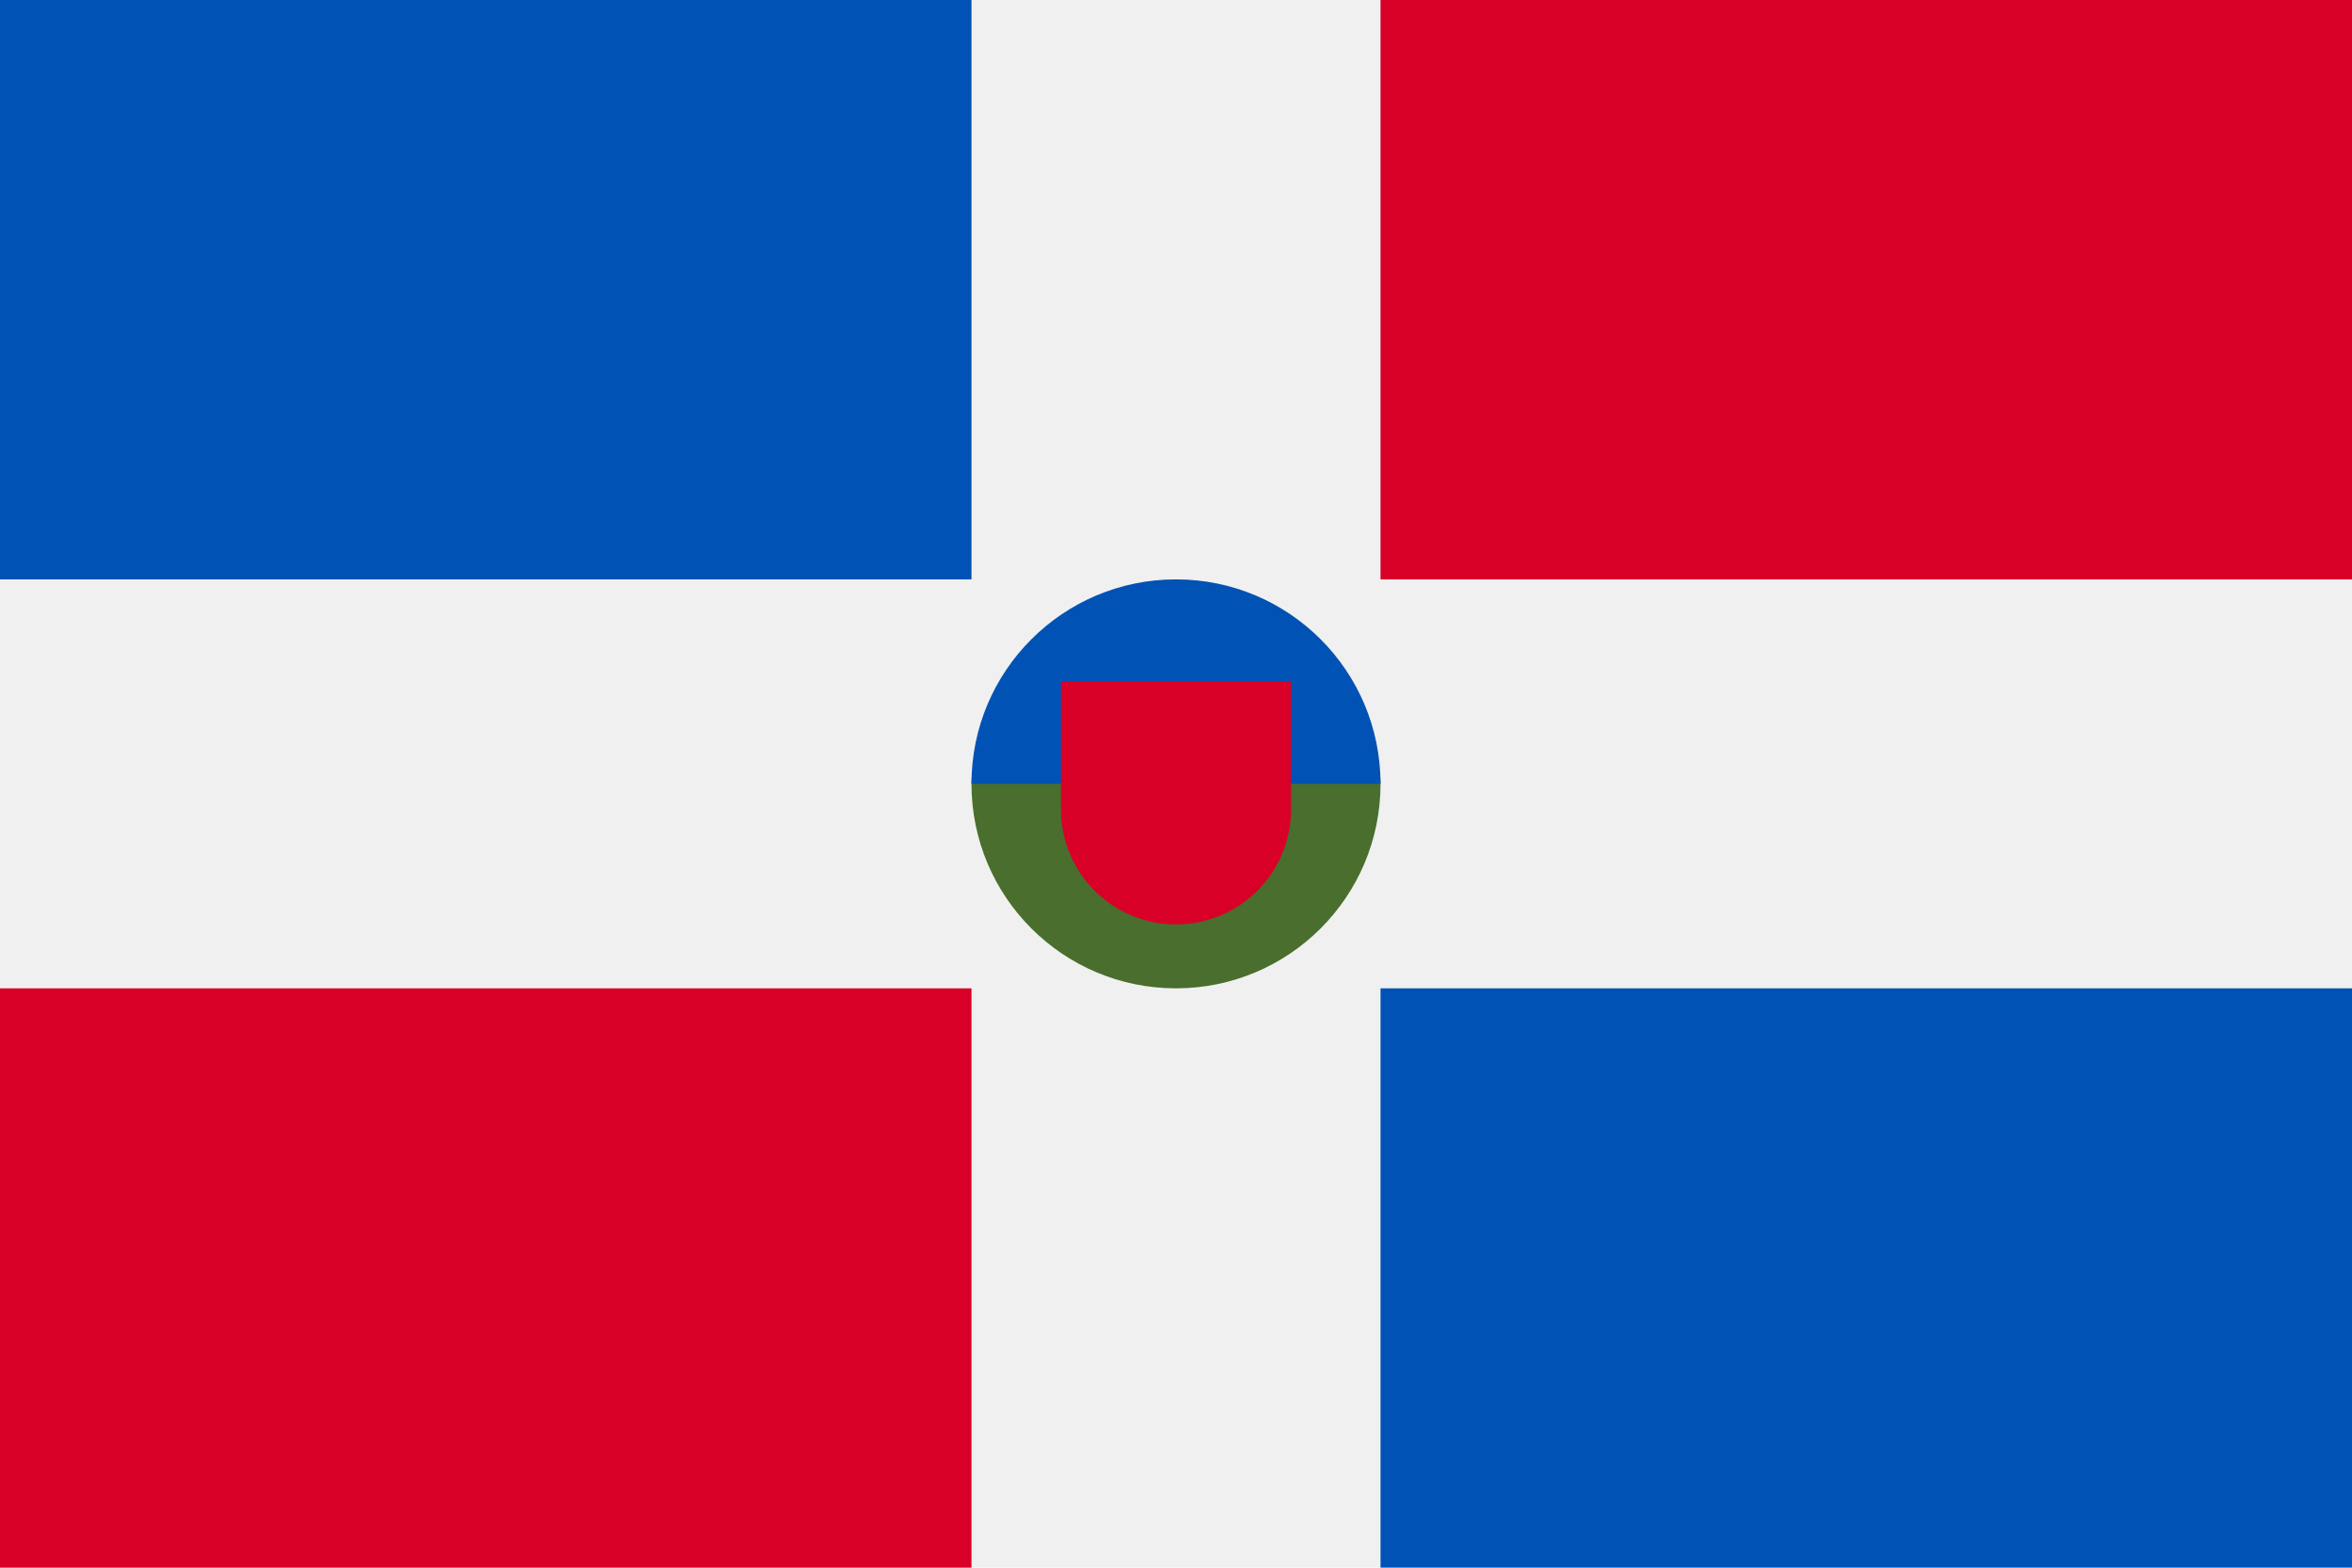
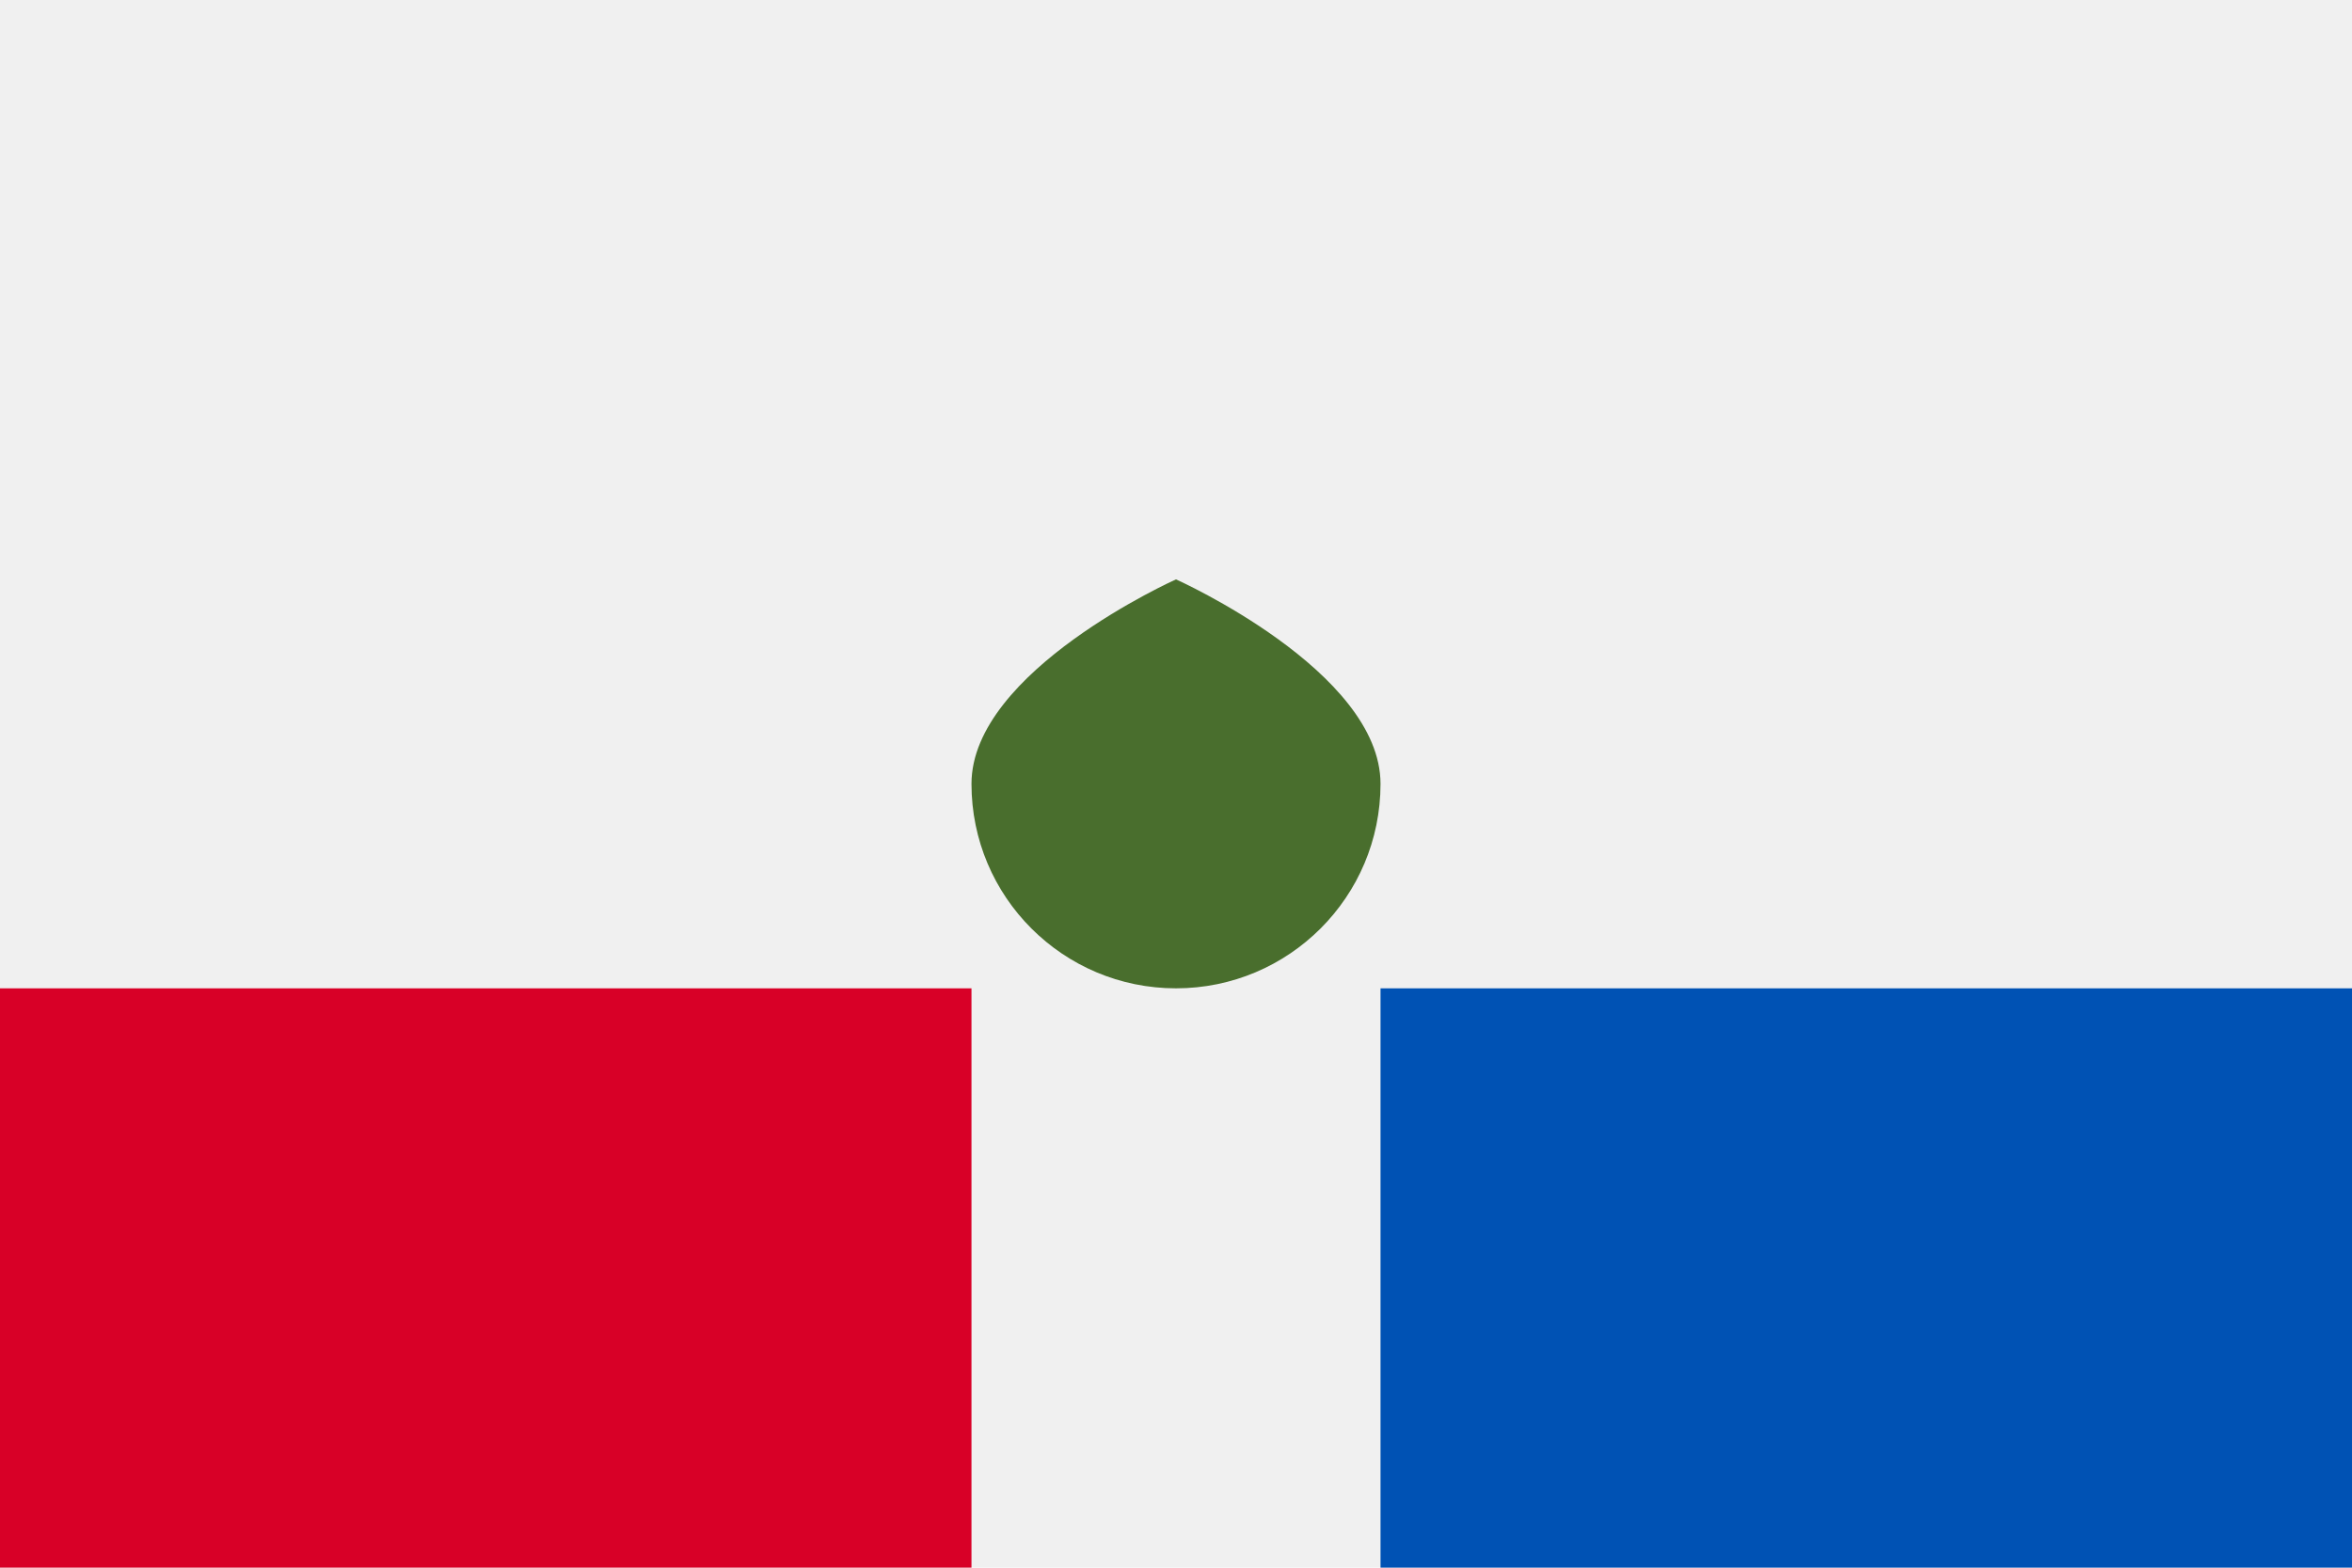
<svg xmlns="http://www.w3.org/2000/svg" xmlns:ns1="http://www.inkscape.org/namespaces/inkscape" xmlns:ns2="http://sodipodi.sourceforge.net/DTD/sodipodi-0.dtd" ns1:version="1.0 (4035a4fb49, 2020-05-01)" height="341.326" width="512" ns2:docname="do.svg" xml:space="preserve" viewBox="0 0 512 341.326" y="0px" x="0px" id="Capa_1" version="1.1">
  <defs id="defs3721" />
  <ns2:namedview ns1:current-layer="Capa_1" ns1:window-maximized="0" ns1:window-y="0" ns1:window-x="0" ns1:cy="170.663" ns1:cx="256" ns1:zoom="1.6386719" showgrid="false" id="namedview3719" ns1:window-height="1020" ns1:window-width="1485" ns1:pageshadow="2" ns1:pageopacity="0" guidetolerance="10" gridtolerance="10" objecttolerance="10" borderopacity="1" bordercolor="#666666" pagecolor="#ffffff" />
  <rect x="0" id="rect3672" height="341.326" width="512" style="fill:#f0f0f0" y="0" />
  <rect x="0" id="rect3674" height="126.141" width="211.478" style="fill:#d80027" y="215.185" />
-   <rect x="0" id="rect3676" height="126.152" width="211.478" style="fill:#0052b4" y="0" />
-   <rect id="rect3678" height="126.152" width="211.478" style="fill:#d80027" y="0" x="300.522" />
  <rect id="rect3680" height="126.141" width="211.478" style="fill:#0052b4" y="215.185" x="300.522" />
  <path id="path3682" d="m 300.521,170.669 c 0,24.588 -19.932,44.521 -44.521,44.521 -24.589,0 -44.521,-19.932 -44.521,-44.521 0,-24.589 44.521,-44.521 44.521,-44.521 0,0 44.521,19.932 44.521,44.521 z" style="fill:#496e2d" />
-   <path id="path3684" d="m 211.479,170.669 c 0,-24.588 19.932,-44.521 44.521,-44.521 24.589,0 44.521,19.932 44.521,44.521" style="fill:#0052b4" />
-   <path id="path3686" d="m 230.957,148.408 v 27.825 c 0,13.831 11.212,25.042 25.043,25.042 13.832,0 25.043,-11.212 25.043,-25.042 v -27.825 z" style="fill:#d80027" />
  <g transform="translate(0,-85.337)" id="g3688">
</g>
  <g transform="translate(0,-85.337)" id="g3690">
</g>
  <g transform="translate(0,-85.337)" id="g3692">
</g>
  <g transform="translate(0,-85.337)" id="g3694">
</g>
  <g transform="translate(0,-85.337)" id="g3696">
</g>
  <g transform="translate(0,-85.337)" id="g3698">
</g>
  <g transform="translate(0,-85.337)" id="g3700">
</g>
  <g transform="translate(0,-85.337)" id="g3702">
</g>
  <g transform="translate(0,-85.337)" id="g3704">
</g>
  <g transform="translate(0,-85.337)" id="g3706">
</g>
  <g transform="translate(0,-85.337)" id="g3708">
</g>
  <g transform="translate(0,-85.337)" id="g3710">
</g>
  <g transform="translate(0,-85.337)" id="g3712">
</g>
  <g transform="translate(0,-85.337)" id="g3714">
</g>
  <g transform="translate(0,-85.337)" id="g3716">
</g>
</svg>